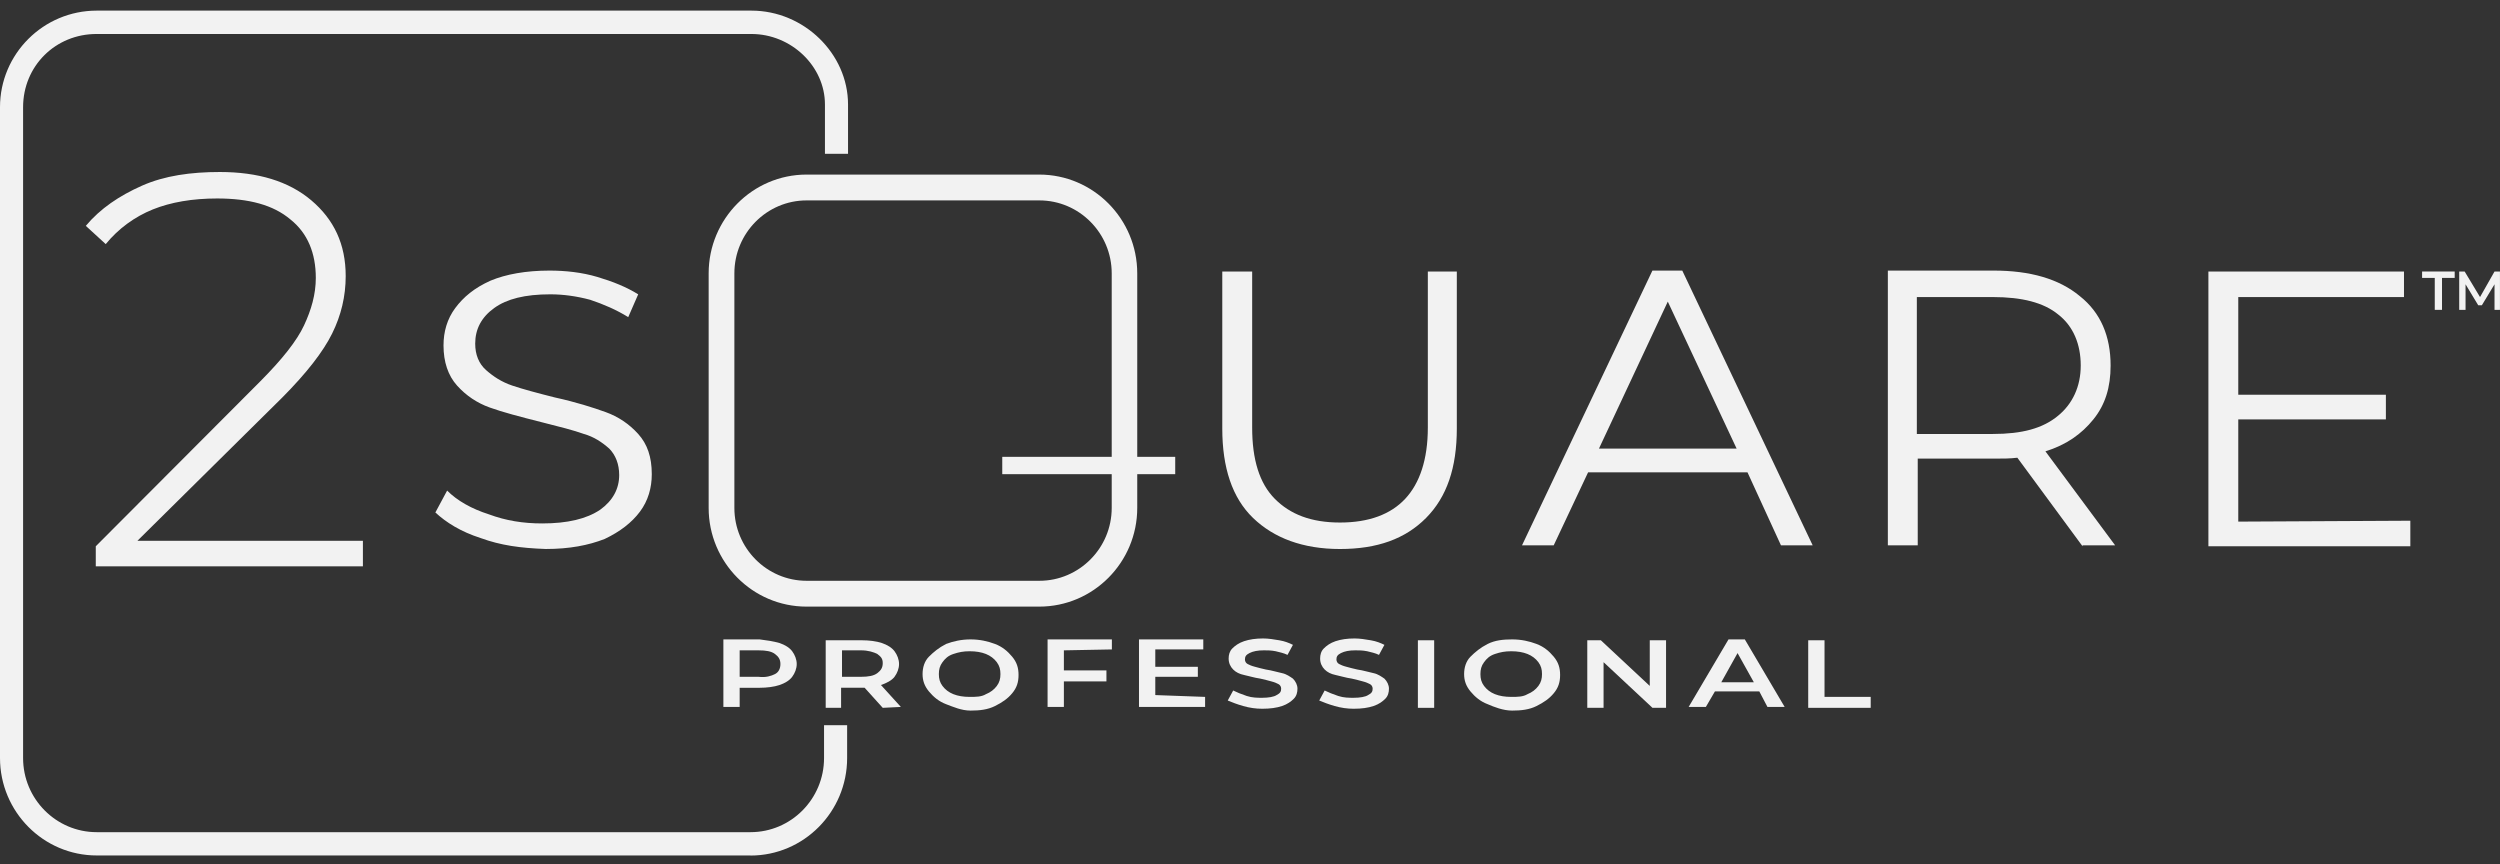
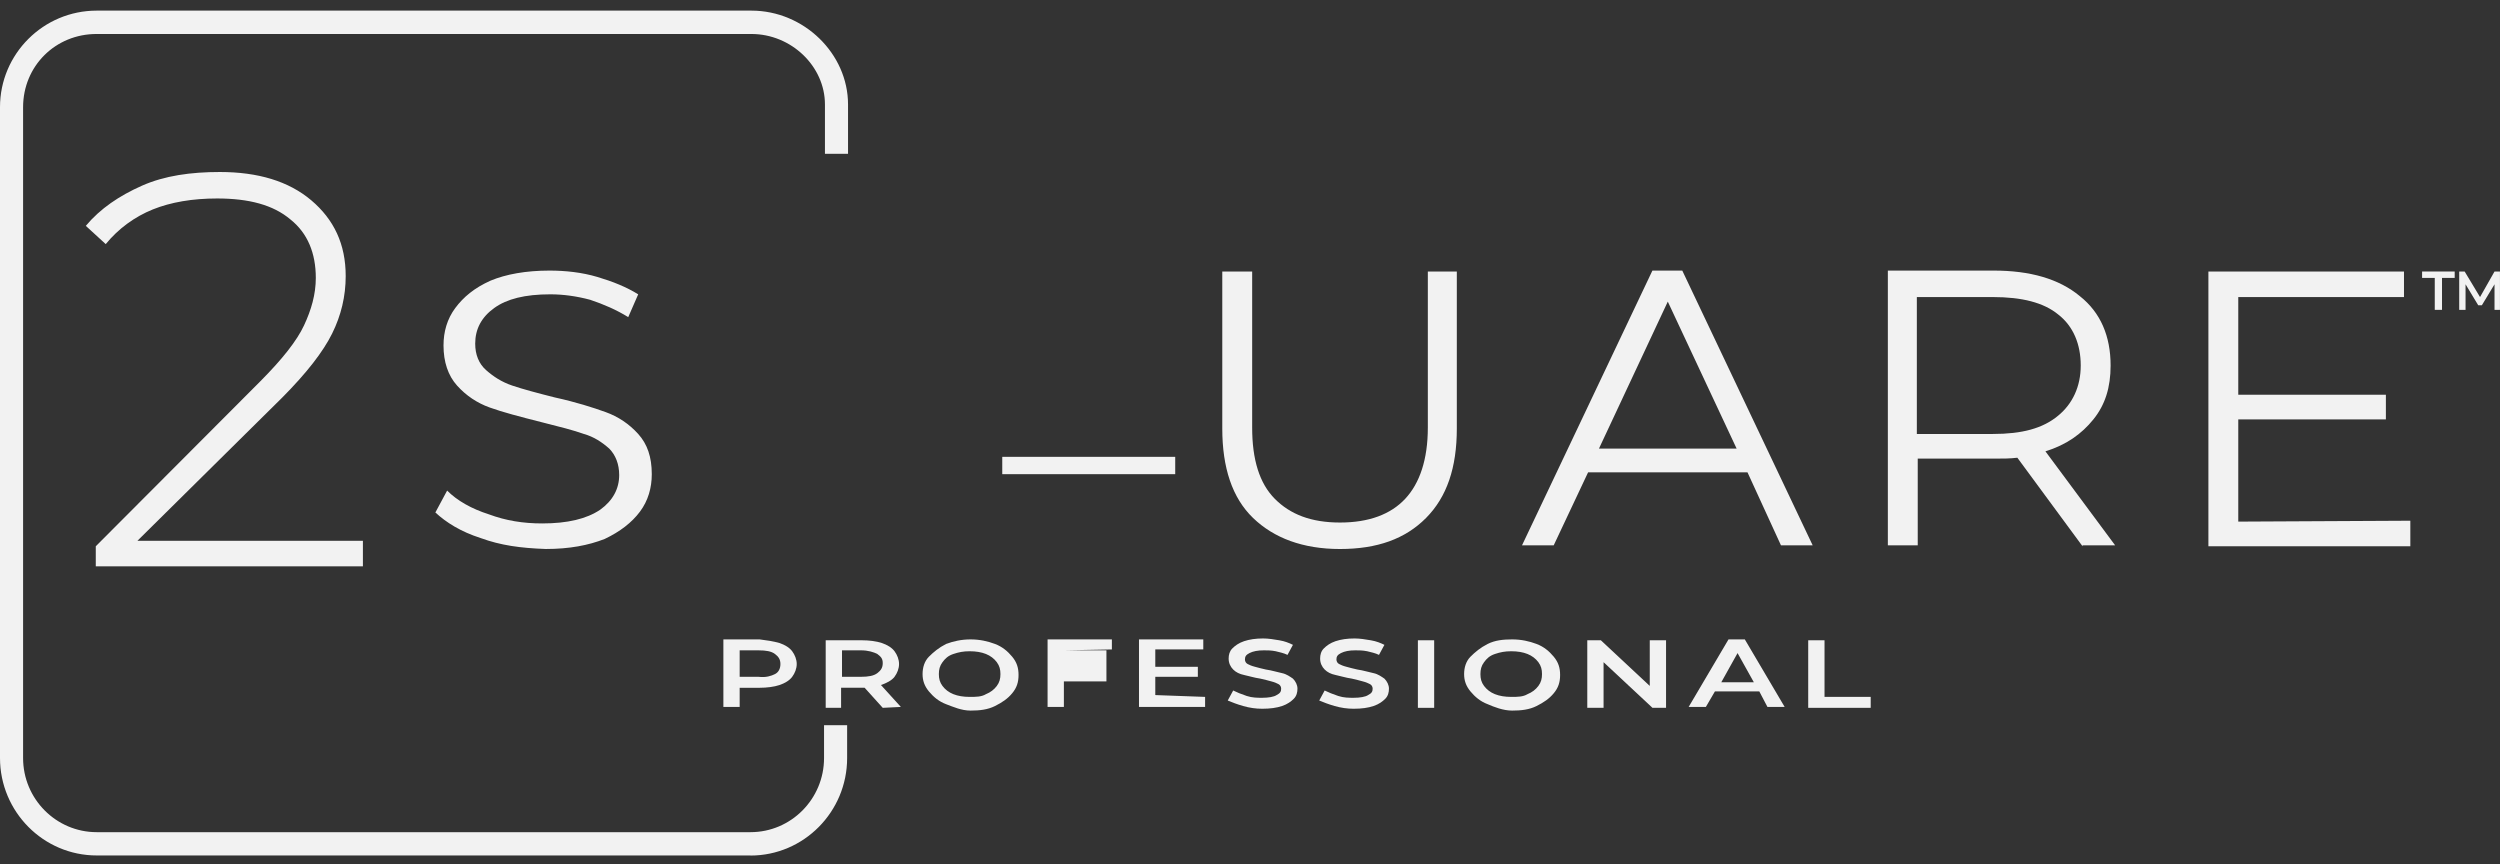
<svg xmlns="http://www.w3.org/2000/svg" fill="none" viewBox="0 0 136 47" height="47" width="136">
  <rect x="0" y="0" width="136" height="47" fill="#333333" stroke="none" />
  <g id="Group 2">
    <path fill="#F2F2F2" d="M40.828 46.537H5.261C2.36 46.537 0 44.158 0 41.233V5.832C0 2.932 2.36 0.578 5.261 0.578H40.877C43.729 0.578 46.133 2.917 46.133 5.683V8.365H44.877V5.683C44.877 3.602 43.044 1.849 40.877 1.849H5.261C3.015 1.844 1.256 3.597 1.256 5.832V41.238C1.256 43.463 3.054 45.27 5.261 45.27H40.828C43.034 45.27 44.828 43.463 44.828 41.238V39.45H46.084V41.238C46.084 44.163 43.724 46.542 40.828 46.542V46.537Z" id="Vector" />
-     <path fill="#F2F2F2" d="M56.536 33H43.876C40.94 33 38.551 30.592 38.551 27.632V14.87C38.551 11.911 40.94 9.497 43.876 9.497H56.536C59.472 9.497 61.866 11.905 61.866 14.87V27.632C61.866 30.592 59.477 33 56.536 33ZM43.881 10.902C41.713 10.902 39.95 12.68 39.95 14.87V27.632C39.95 29.817 41.713 31.595 43.881 31.595H56.541C58.708 31.595 60.477 29.817 60.477 27.632V14.87C60.477 12.685 58.713 10.902 56.541 10.902H43.881Z" id="Vector_2" />
    <g id="Group">
      <path fill="#F2F2F2" d="M42.406 34.981C42.701 35.081 42.948 35.23 43.095 35.428C43.243 35.627 43.342 35.875 43.342 36.123C43.342 36.372 43.243 36.62 43.095 36.819C42.948 37.017 42.701 37.166 42.406 37.266C42.11 37.365 41.716 37.415 41.322 37.415H40.238V38.457H39.352V34.783H41.322C41.716 34.832 42.061 34.882 42.406 34.981ZM42.159 36.67C42.356 36.57 42.455 36.372 42.455 36.123C42.455 35.875 42.356 35.726 42.159 35.577C41.962 35.428 41.667 35.379 41.273 35.379H40.238V36.819H41.273C41.667 36.868 41.962 36.769 42.159 36.67Z" id="Vector_3" />
      <path fill="#F2F2F2" d="M48.021 38.506L47.036 37.414H45.755V38.506H44.918V34.831H46.888C47.282 34.831 47.677 34.881 47.972 34.98C48.268 35.08 48.514 35.229 48.662 35.427C48.81 35.626 48.908 35.874 48.908 36.123C48.908 36.371 48.81 36.619 48.662 36.818C48.514 37.017 48.218 37.166 47.923 37.265L49.007 38.457L48.021 38.506ZM47.726 35.576C47.529 35.477 47.233 35.378 46.839 35.378H45.805V36.818H46.839C47.233 36.818 47.529 36.768 47.726 36.619C47.923 36.47 48.021 36.321 48.021 36.073C48.021 35.825 47.923 35.725 47.726 35.576Z" id="Vector_4" />
      <path fill="#F2F2F2" d="M51.468 38.308C51.074 38.16 50.779 37.911 50.532 37.613C50.286 37.315 50.188 37.017 50.188 36.67C50.188 36.322 50.286 35.974 50.532 35.726C50.779 35.478 51.074 35.23 51.468 35.031C51.862 34.882 52.306 34.783 52.798 34.783C53.291 34.783 53.734 34.882 54.128 35.031C54.523 35.18 54.818 35.428 55.064 35.726C55.311 36.024 55.409 36.322 55.409 36.719C55.409 37.117 55.311 37.415 55.064 37.712C54.818 38.011 54.523 38.209 54.128 38.408C53.734 38.606 53.291 38.656 52.798 38.656C52.306 38.656 51.862 38.457 51.468 38.308ZM53.636 37.762C53.882 37.663 54.079 37.514 54.227 37.315C54.375 37.117 54.424 36.918 54.424 36.67C54.424 36.421 54.375 36.223 54.227 36.024C54.079 35.825 53.882 35.677 53.636 35.577C53.389 35.478 53.094 35.428 52.749 35.428C52.404 35.428 52.158 35.478 51.862 35.577C51.567 35.677 51.419 35.825 51.271 36.024C51.123 36.223 51.074 36.421 51.074 36.67C51.074 36.918 51.123 37.117 51.271 37.315C51.419 37.514 51.616 37.663 51.862 37.762C52.109 37.861 52.404 37.911 52.749 37.911C53.094 37.911 53.389 37.911 53.636 37.762Z" id="Vector_5" />
-       <path fill="#F2F2F2" d="M57.875 35.379V36.471H60.19V37.067H57.875V38.457H56.988V34.783H60.486V35.329L57.875 35.379Z" id="Vector_6" />
+       <path fill="#F2F2F2" d="M57.875 35.379H60.19V37.067H57.875V38.457H56.988V34.783H60.486V35.329L57.875 35.379Z" id="Vector_6" />
      <path fill="#F2F2F2" d="M65.557 37.911V38.457H61.961V34.783H65.459V35.329H62.848V36.273H65.163V36.819H62.848V37.812L65.557 37.911Z" id="Vector_7" />
      <path fill="#F2F2F2" d="M67.626 38.407C67.282 38.308 67.035 38.209 66.789 38.109L67.085 37.563C67.282 37.662 67.528 37.762 67.823 37.861C68.119 37.96 68.415 37.96 68.661 37.96C69.006 37.96 69.301 37.91 69.449 37.811C69.646 37.712 69.695 37.613 69.695 37.464C69.695 37.364 69.646 37.265 69.548 37.215C69.449 37.166 69.351 37.116 69.154 37.066C68.957 37.017 68.809 36.967 68.562 36.917C68.218 36.868 67.922 36.768 67.676 36.719C67.43 36.669 67.232 36.57 67.085 36.421C66.937 36.272 66.838 36.073 66.838 35.825C66.838 35.626 66.888 35.428 67.035 35.279C67.183 35.13 67.38 34.981 67.676 34.881C67.971 34.782 68.316 34.732 68.71 34.732C69.006 34.732 69.301 34.782 69.597 34.832C69.892 34.881 70.139 34.981 70.336 35.08L70.04 35.626C69.843 35.527 69.597 35.477 69.4 35.428C69.154 35.378 68.957 35.378 68.76 35.378C68.415 35.378 68.168 35.428 67.971 35.527C67.774 35.626 67.725 35.726 67.725 35.875C67.725 35.974 67.774 36.073 67.873 36.123C67.971 36.172 68.07 36.222 68.267 36.272C68.464 36.322 68.612 36.371 68.858 36.421C69.203 36.471 69.498 36.57 69.745 36.619C69.991 36.669 70.188 36.818 70.336 36.917C70.484 37.066 70.582 37.265 70.582 37.464C70.582 37.662 70.533 37.861 70.385 38.01C70.237 38.159 70.04 38.308 69.745 38.407C69.449 38.506 69.104 38.556 68.661 38.556C68.316 38.556 67.971 38.506 67.626 38.407Z" id="Vector_8" />
      <path fill="#F2F2F2" d="M72.603 38.407C72.258 38.308 72.012 38.209 71.766 38.109L72.061 37.563C72.258 37.662 72.504 37.762 72.8 37.861C73.096 37.96 73.391 37.96 73.638 37.96C73.982 37.96 74.278 37.91 74.426 37.811C74.623 37.712 74.672 37.613 74.672 37.464C74.672 37.364 74.623 37.265 74.524 37.215C74.426 37.166 74.327 37.116 74.13 37.066C73.933 37.017 73.785 36.967 73.539 36.917C73.194 36.868 72.899 36.768 72.652 36.719C72.406 36.669 72.209 36.57 72.061 36.421C71.913 36.272 71.815 36.073 71.815 35.825C71.815 35.626 71.864 35.428 72.012 35.279C72.16 35.13 72.357 34.981 72.652 34.881C72.948 34.782 73.293 34.732 73.687 34.732C73.982 34.732 74.278 34.782 74.573 34.832C74.869 34.881 75.115 34.981 75.312 35.08L75.017 35.626C74.82 35.527 74.573 35.477 74.376 35.428C74.13 35.378 73.933 35.378 73.736 35.378C73.391 35.378 73.145 35.428 72.948 35.527C72.751 35.626 72.702 35.726 72.702 35.875C72.702 35.974 72.751 36.073 72.849 36.123C72.948 36.172 73.046 36.222 73.243 36.272C73.441 36.322 73.588 36.371 73.835 36.421C74.179 36.471 74.475 36.57 74.721 36.619C74.968 36.669 75.165 36.818 75.312 36.917C75.46 37.066 75.559 37.265 75.559 37.464C75.559 37.662 75.51 37.861 75.362 38.01C75.214 38.159 75.017 38.308 74.721 38.407C74.426 38.506 74.081 38.556 73.638 38.556C73.293 38.556 72.948 38.506 72.603 38.407Z" id="Vector_9" />
      <path fill="#F2F2F2" d="M77.133 34.831H78.019V38.506H77.133V34.831Z" id="Vector_10" />
      <path fill="#F2F2F2" d="M80.929 38.308C80.535 38.16 80.24 37.911 79.993 37.613C79.747 37.315 79.648 37.017 79.648 36.67C79.648 36.322 79.747 35.974 79.993 35.726C80.24 35.478 80.535 35.23 80.929 35.031C81.323 34.832 81.767 34.783 82.259 34.783C82.752 34.783 83.195 34.882 83.589 35.031C83.983 35.18 84.279 35.428 84.525 35.726C84.772 36.024 84.87 36.322 84.87 36.719C84.87 37.117 84.772 37.415 84.525 37.712C84.279 38.011 83.983 38.209 83.589 38.408C83.195 38.606 82.752 38.656 82.259 38.656C81.767 38.656 81.274 38.457 80.929 38.308ZM83.097 37.762C83.343 37.663 83.54 37.514 83.688 37.315C83.836 37.117 83.885 36.918 83.885 36.67C83.885 36.421 83.836 36.223 83.688 36.024C83.54 35.825 83.343 35.677 83.097 35.577C82.85 35.478 82.555 35.428 82.21 35.428C81.865 35.428 81.619 35.478 81.323 35.577C81.028 35.677 80.88 35.825 80.732 36.024C80.584 36.223 80.535 36.421 80.535 36.67C80.535 36.918 80.584 37.117 80.732 37.315C80.88 37.514 81.077 37.663 81.323 37.762C81.57 37.861 81.865 37.911 82.21 37.911C82.555 37.911 82.85 37.911 83.097 37.762Z" id="Vector_11" />
      <path fill="#F2F2F2" d="M90.633 34.831V38.506H89.894L87.234 36.023V38.506H86.348V34.831H87.087L89.747 37.314V34.831H90.633Z" id="Vector_12" />
      <path fill="#F2F2F2" d="M95.706 37.613H93.292L92.799 38.457H91.863L94.031 34.783H94.918L97.085 38.457H96.149L95.706 37.613ZM95.41 37.117L94.523 35.528L93.637 37.117H95.41Z" id="Vector_13" />
      <path fill="#F2F2F2" d="M98.367 34.831H99.254V37.91H101.766V38.506H98.367V34.831Z" id="Vector_14" />
    </g>
    <g id="Group_2">
      <path fill="#F2F2F2" d="M26.147 29.27C25.063 28.922 24.275 28.425 23.684 27.879L24.324 26.687C24.866 27.234 25.654 27.68 26.59 27.978C27.526 28.326 28.462 28.475 29.496 28.475C30.876 28.475 31.91 28.227 32.649 27.73C33.339 27.234 33.684 26.588 33.684 25.843C33.684 25.247 33.486 24.751 33.142 24.403C32.748 24.055 32.304 23.758 31.762 23.608C31.221 23.41 30.432 23.211 29.447 22.963C28.265 22.665 27.329 22.417 26.639 22.168C25.95 21.92 25.358 21.523 24.866 20.977C24.373 20.43 24.127 19.686 24.127 18.792C24.127 18.047 24.324 17.352 24.767 16.756C25.211 16.16 25.802 15.663 26.689 15.266C27.526 14.918 28.61 14.72 29.89 14.72C30.777 14.72 31.664 14.819 32.501 15.067C33.339 15.316 34.078 15.614 34.718 16.011L34.176 17.252C33.536 16.855 32.846 16.557 32.107 16.309C31.368 16.11 30.629 16.011 29.94 16.011C28.56 16.011 27.575 16.259 26.886 16.756C26.196 17.252 25.851 17.898 25.851 18.692C25.851 19.288 26.048 19.785 26.442 20.133C26.836 20.48 27.28 20.778 27.871 20.977C28.462 21.175 29.201 21.374 30.186 21.622C31.319 21.87 32.255 22.168 32.945 22.417C33.634 22.665 34.225 23.062 34.718 23.608C35.211 24.155 35.457 24.85 35.457 25.794C35.457 26.538 35.26 27.234 34.817 27.829C34.373 28.425 33.733 28.922 32.895 29.319C32.009 29.667 30.974 29.865 29.693 29.865C28.314 29.816 27.23 29.667 26.147 29.27Z" id="Vector_15" />
      <path fill="#F2F2F2" d="M68.167 28.178C67.034 27.085 66.492 25.447 66.492 23.311V14.77H68.118V23.262C68.118 25 68.512 26.291 69.349 27.135C70.187 27.979 71.32 28.426 72.896 28.426C74.472 28.426 75.655 27.979 76.443 27.135C77.231 26.291 77.674 25 77.674 23.262V14.77H79.251V23.311C79.251 25.447 78.709 27.036 77.576 28.178C76.443 29.32 74.916 29.866 72.896 29.866C70.876 29.866 69.3 29.27 68.167 28.178Z" id="Vector_16" />
      <path fill="#F2F2F2" d="M95.063 25.694H86.393L84.521 29.667H82.797L89.891 14.72H91.516L98.61 29.667H96.885L95.063 25.694ZM94.472 24.403L90.728 16.408L86.984 24.403H94.472Z" id="Vector_17" />
      <path fill="#F2F2F2" d="M113.29 29.716L109.744 24.9C109.349 24.949 108.955 24.949 108.512 24.949H104.325V29.667H102.699V14.72H108.463C110.433 14.72 112.01 15.167 113.143 16.11C114.276 17.004 114.817 18.295 114.817 19.884C114.817 21.076 114.522 22.02 113.881 22.814C113.241 23.608 112.404 24.204 111.271 24.552L115.064 29.667H113.29V29.716ZM111.96 22.615C112.748 21.97 113.192 21.026 113.192 19.884C113.192 18.742 112.798 17.749 111.96 17.103C111.172 16.458 109.99 16.16 108.413 16.16H104.276V23.608H108.413C109.99 23.608 111.123 23.311 111.96 22.615Z" id="Vector_18" />
      <path fill="#F2F2F2" d="M131.122 28.327V29.717H120.137V14.77H130.777V16.16H121.762V21.474H129.792V22.815H121.762V28.376L131.122 28.327Z" id="Vector_19" />
    </g>
    <path fill="#F2F2F2" d="M19.742 29.419V30.81H5.21V29.717L14.175 20.729C15.358 19.537 16.146 18.544 16.54 17.7C16.934 16.856 17.18 16.012 17.18 15.118C17.18 13.777 16.737 12.684 15.801 11.94C14.865 11.145 13.535 10.797 11.811 10.797C10.481 10.797 9.299 10.996 8.313 11.393C7.328 11.791 6.441 12.436 5.752 13.28L4.668 12.287C5.456 11.344 6.491 10.649 7.722 10.102C8.954 9.556 10.382 9.357 11.959 9.357C14.028 9.357 15.702 9.854 16.934 10.897C18.166 11.94 18.806 13.28 18.806 15.018C18.806 16.111 18.56 17.154 18.067 18.147C17.574 19.14 16.688 20.282 15.358 21.623L7.476 29.419H19.742Z" id="Vector_20" />
    <path fill="#F2F2F2" d="M63.932 24.852H54.523V25.795H63.932V24.852Z" id="Vector_21" />
    <g id="Group_3">
      <path fill="#F2F2F2" d="M132.451 15.118H131.762V14.77H133.535V15.118H132.845V16.856H132.451V15.118Z" id="Vector_22" />
      <path fill="#F2F2F2" d="M135.702 16.856V15.465L135.013 16.607H134.816L134.126 15.465V16.856H133.781V14.77H134.077L134.914 16.16L135.702 14.77H135.998V16.856H135.702Z" id="Vector_23" />
    </g>
  </g>
</svg>